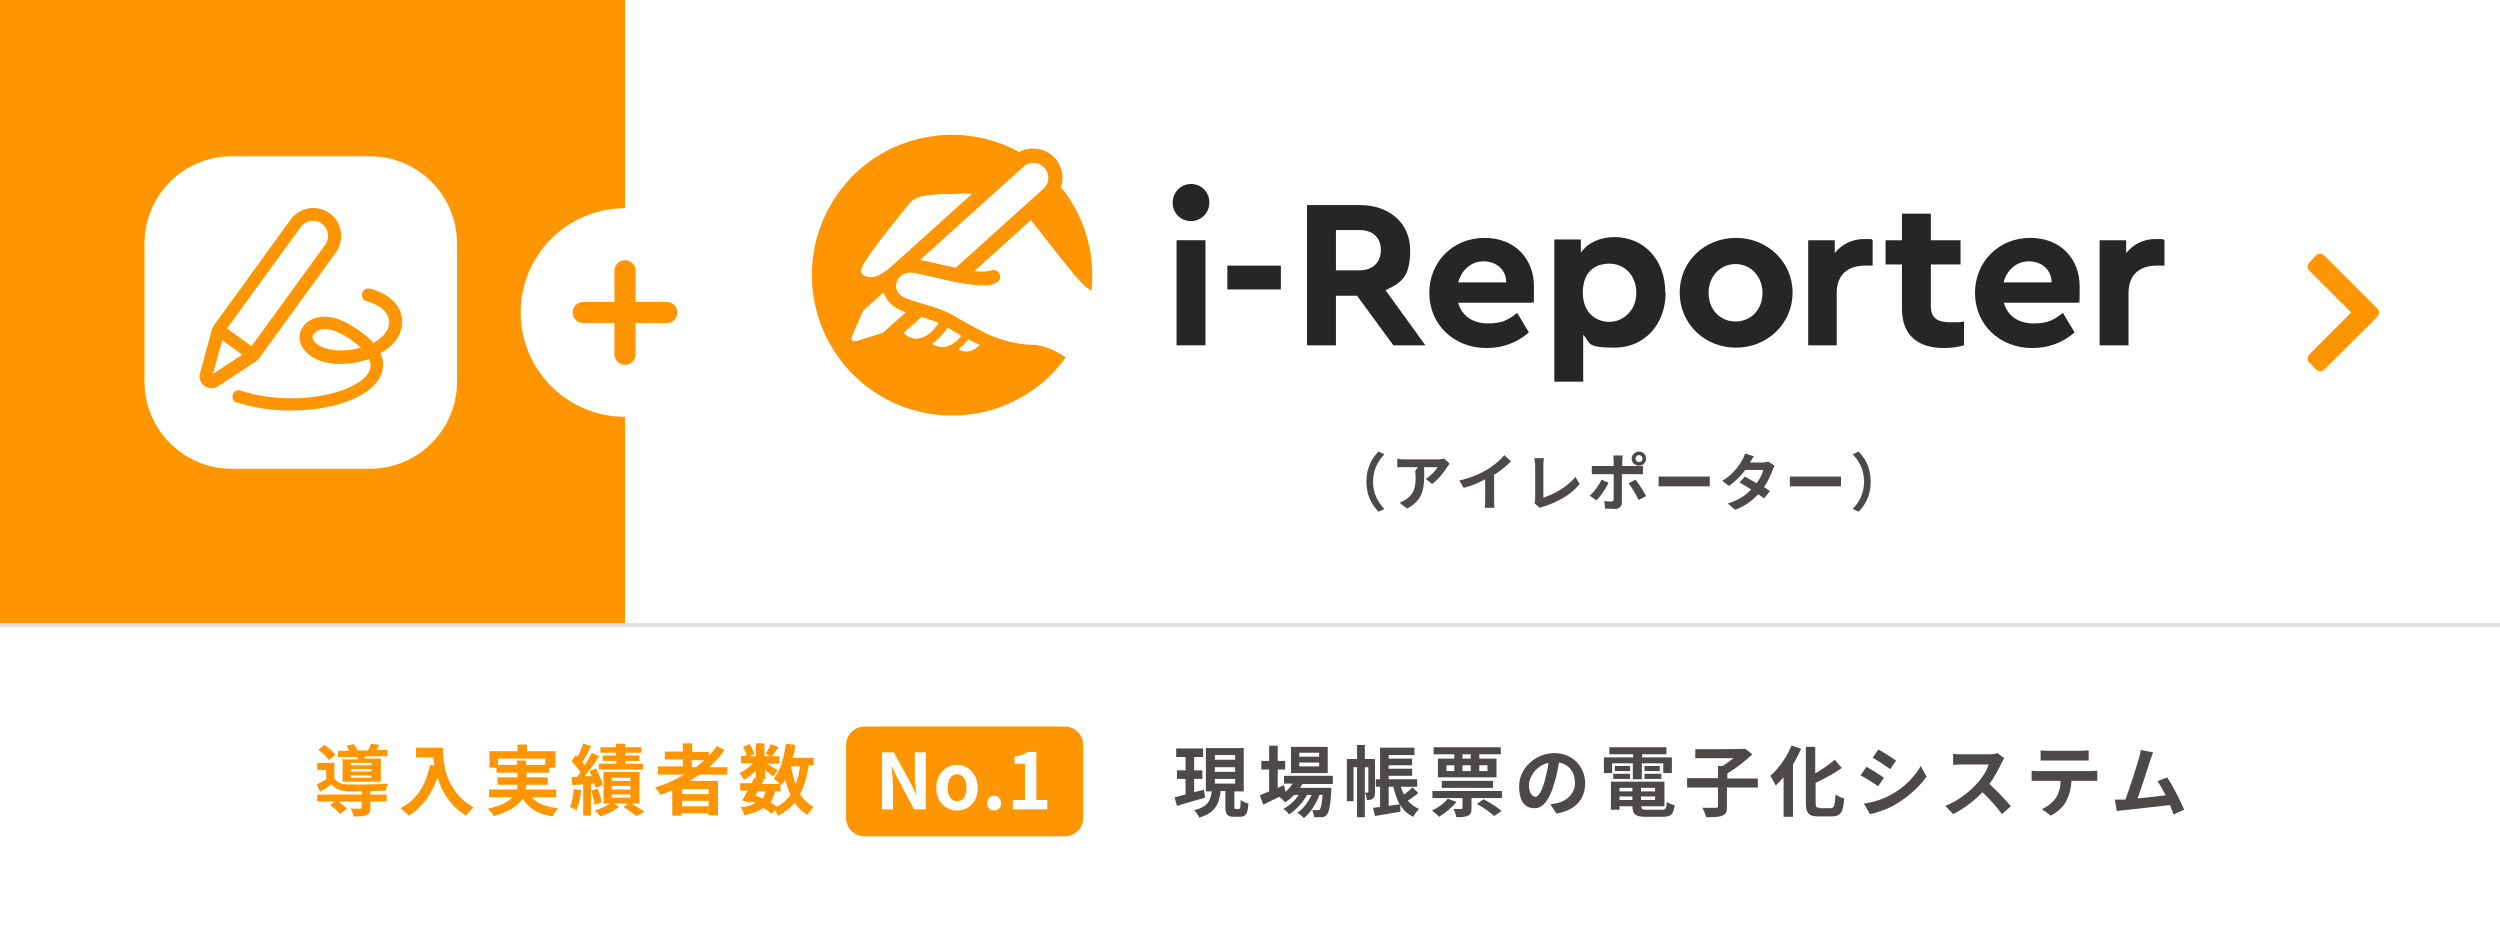
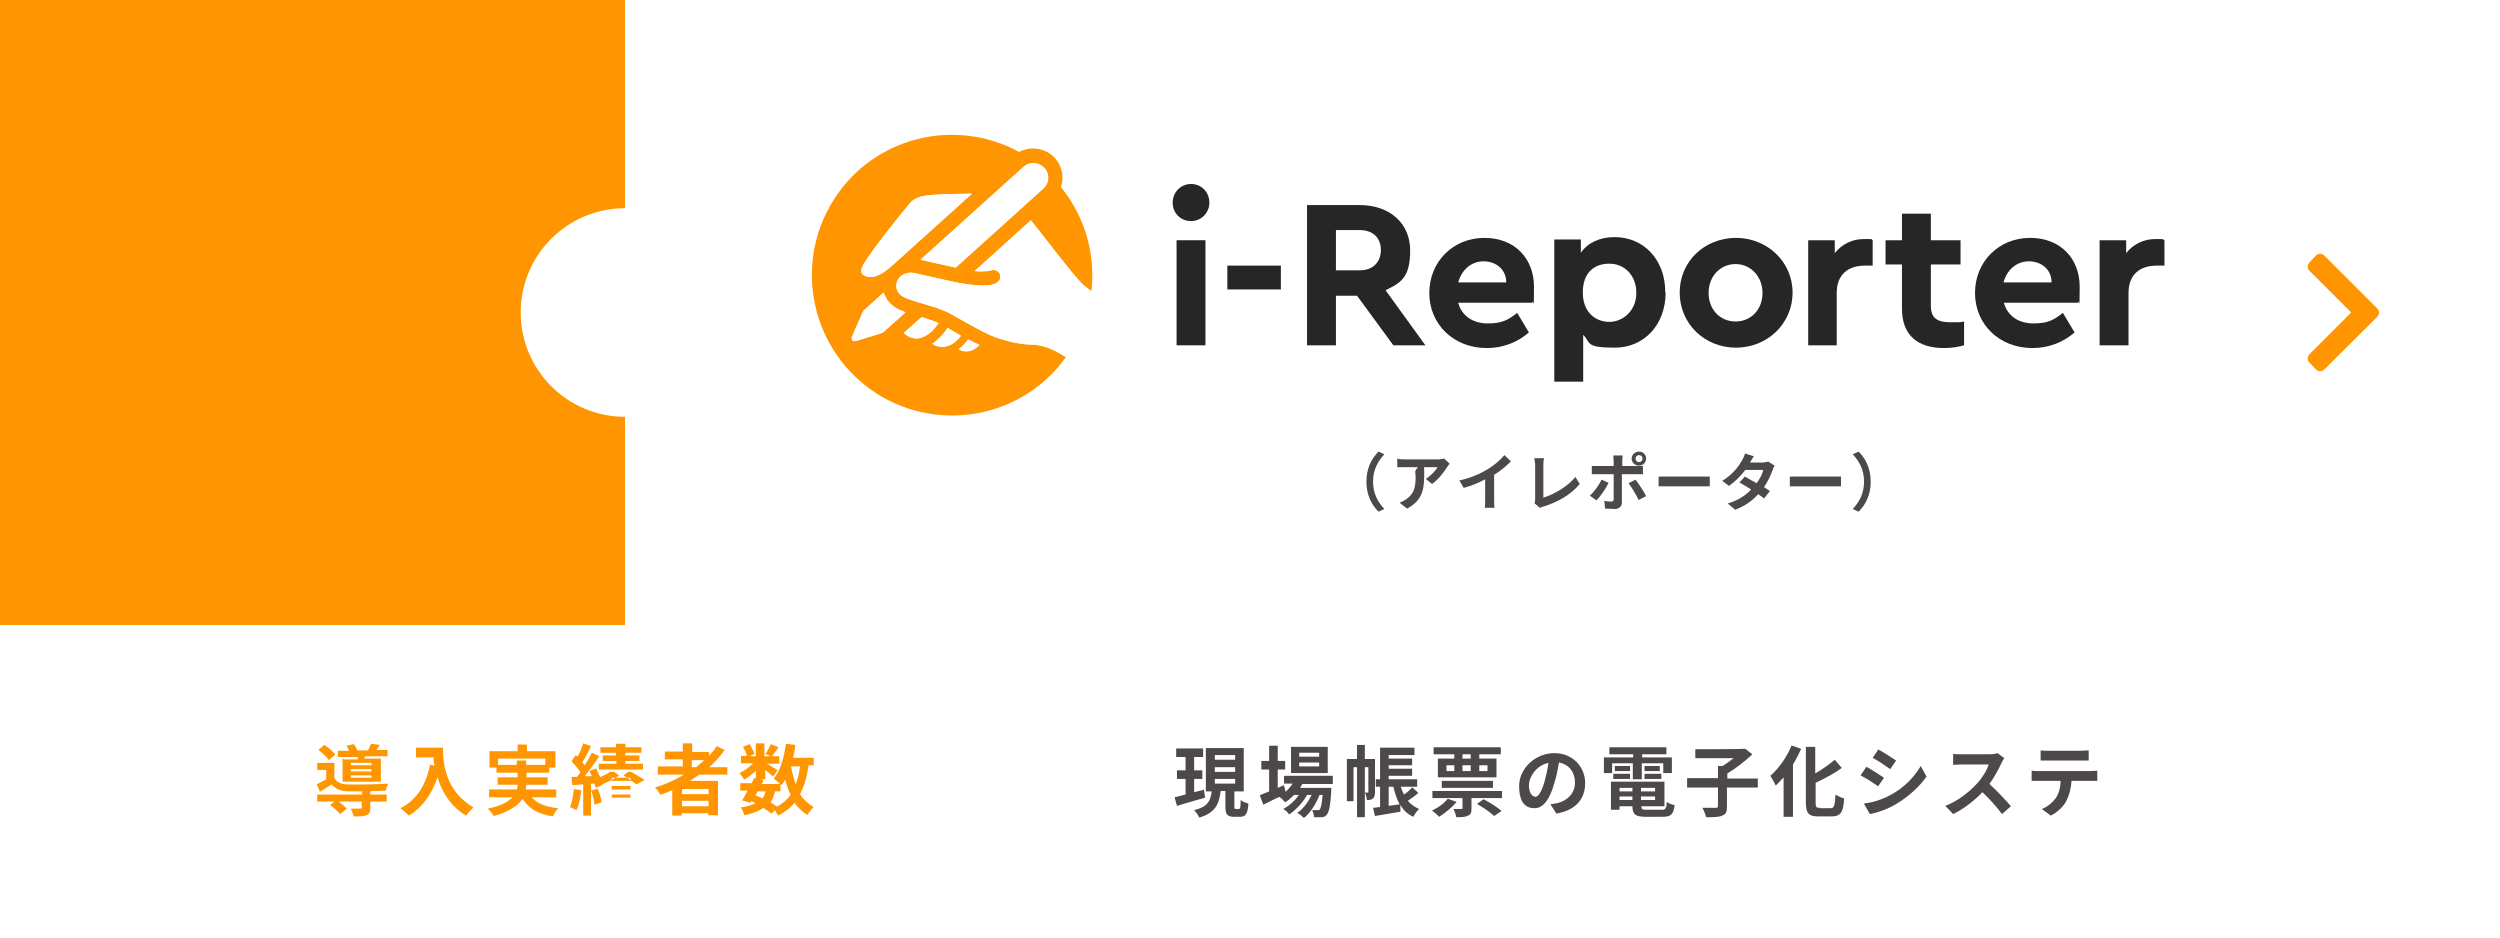
<svg xmlns="http://www.w3.org/2000/svg" id="_レイヤー_1" version="1.1" viewBox="0 0 640 240">
  <defs>
    <style>
      .st0 {
        fill: #e0e0e0;
        fill-rule: evenodd;
      }

      .st1 {
        fill: #4c4948;
      }

      .st2 {
        fill: #fff;
      }

      .st3 {
        fill: #262626;
      }

      .st4 {
        fill: #ff9500;
      }
    </style>
  </defs>
  <rect class="st2" width="640" height="240" />
  <g>
    <g>
      <path class="st1" d="M352.9,131l1.5-.7c-1.6-1.7-2.9-3.9-2.9-7s1.3-5.3,2.9-7l-1.5-.7c-1.7,1.7-3.1,4.2-3.1,7.7s1.4,6,3.1,7.7Z" />
      <path class="st1" d="M362.3,120.7c0,.5.1.9.1,1.4,0,2.6-.4,4.3-2.4,5.7-.6.4-1.2.7-1.7.9l1.9,1.5c4.4-2.3,4.4-5.6,4.4-9.6s-2.3,0-2.3,0h0ZM369.9,117.4c-.3,0-1.2.2-1.6.2h-8.6c-.7,0-1.4,0-2-.2v2.2c.8,0,1.3,0,2,0h8.3c-.4.8-1.7,2.2-3,3l1.6,1.3c1.6-1.1,3.1-3.1,3.9-4.4.1-.2.5-.6.6-.8l-1.3-1.2h.1Z" />
      <path class="st1" d="M382.6,121.5c1.6-1,3-2.2,4.2-3.4l-1.7-1.6c-.9,1.2-2.6,2.6-4.2,3.6-1.8,1.1-4.5,2.3-7.3,2.9l1.1,1.9c1.9-.5,3.9-1.3,5.5-2.2v5.2c0,.7,0,1.7-.1,2.1h2.5c-.1-.4-.1-1.4-.1-2.1v-6.5h.1Z" />
      <path class="st1" d="M394.1,130.1c.4-.2.7-.4,1-.4,3.8-1.2,7.1-3.1,9.3-5.8l-1.1-1.8c-2,2.5-5.6,4.5-8.2,5.3v-8.3c0-.6,0-1.2.2-1.8h-2.5c0,.4.2,1.2.2,1.8v8.7c0,.4,0,.6-.2,1l1.5,1.3h-.2Z" />
      <path class="st1" d="M419.6,116.5c.5,0,.9.4.9.9s-.4.9-.9.9-.9-.4-.9-.9.4-.9.9-.9ZM419.6,119.2c1,0,1.8-.8,1.8-1.8s-.8-1.8-1.8-1.8-1.9.8-1.9,1.8.8,1.8,1.9,1.8ZM410,122.8c-.6,1.3-1.9,3.1-3,4.1l1.7,1.2c.9-.9,2.4-3,3.1-4.5l-1.8-.8h0ZM419.1,121.4h1.5v-2.1c-.4,0-1.1,0-1.6,0h-3.7v-1.3c0-.4.1-1.2.1-1.4h-2.4c0,.3.1,1,.1,1.4v1.3h-4.1c-.5,0-1.1,0-1.5,0v2.1h5.6v6.4c0,.4-.2.6-.6.6s-1.1,0-1.8-.2l.2,2c.8,0,1.8.1,2.6.1s1.7-.6,1.7-1.5v-7.4h3.9ZM416.9,123.7c.8,1,1.9,2.9,2.6,4.3l1.9-1c-.6-1.2-1.9-3.2-2.7-4.2,0,0-1.8.9-1.8.9Z" />
      <path class="st1" d="M424.6,124.5h13.1v-2.5h-13.1v2.5Z" />
      <path class="st1" d="M452.7,118.2c-.4,0-.9.2-1.4.2h-3.3c.2-.3.6-1.1,1-1.6l-2.3-.7c-.1.6-.5,1.3-.7,1.7-.8,1.4-2.3,3.6-5.1,5.3l1.7,1.3c1.6-1.1,3.1-2.6,4.2-4.1h4.6c-.2,1-.9,2.3-1.7,3.4-1.1-.6-2.2-1.2-3-1.7l-1.4,1.5c.8.5,1.9,1.1,3,1.8-1.3,1.4-3.1,2.7-6,3.6l1.9,1.6c2.6-1,4.5-2.4,5.9-4,.6.4,1.1.8,1.5,1.1l1.5-1.9c-.4-.3-1-.6-1.5-1,1-1.5,1.8-3.2,2.2-4.4.1-.4.4-.8.5-1.1l-1.6-1h0Z" />
      <path class="st1" d="M458.2,124.5h13.1v-2.5h-13.1v2.5Z" />
      <path class="st1" d="M475.8,115.6l-1.5.7c1.6,1.7,2.9,3.9,2.9,7s-1.3,5.3-2.9,7l1.5.7c1.7-1.7,3.1-4.2,3.1-7.7s-1.4-6-3.1-7.7Z" />
    </g>
    <g id="c">
      <g id="d">
        <rect class="st3" x="301.2" y="61.5" width="7.4" height="26.9" />
        <path class="st3" d="M327.9,74.1h-13.7v-6.1h13.7v6.1Z" />
        <path class="st3" d="M356.7,88.4l-9.3-12.7h-5.4v12.7h-7.4v-35.9h13.5c7.6,0,12.9,4.6,12.9,11.6s-2.4,8.3-6.3,10.2l10.2,14.1h-8.2ZM342,69.2h6.1c3.4,0,5.4-2.1,5.4-5.2s-2-5.1-5.4-5.1h-6.1v10.3Z" />
        <path class="st3" d="M392.2,77.5h-18.9c.9,3.4,3.8,5.3,7.6,5.3s5.3-1,7.5-2.7l3,5c-3,2.6-6.7,4-10.8,4-8.5,0-14.7-6.1-14.7-14.1s6.1-14.1,14.1-14.1,12.7,5.5,12.7,12.5-.2,3.1-.4,4h-.1ZM373.3,72.3h12.3c0-3.4-2.7-5.4-5.8-5.4s-5.6,2.1-6.5,5.4Z" />
        <path class="st3" d="M426.4,74.9c0,8.1-5.4,14.1-13,14.1s-6.1-1.2-8.1-3.3v12h-7.4v-36.4h6.8v3.4c1.8-2.6,4.9-4,8.6-4,7.6,0,13,5.9,13,14v.2ZM418.9,75c0-4.6-3.1-7.5-6.9-7.5s-6.8,2.2-6.8,7.4,3.4,7.5,6.8,7.5,6.9-2.8,6.9-7.4Z" />
        <path class="st3" d="M458.9,74.9c0,8-6.5,14.1-14.5,14.1s-14.4-6.1-14.4-14.1,6.4-14,14.4-14,14.5,6.1,14.5,14ZM437.4,75c0,4.2,2.9,7.3,6.9,7.3s6.9-3.1,6.9-7.3-3-7.4-6.9-7.4-6.9,3.1-6.9,7.4Z" />
        <path class="st3" d="M479.4,61.5v6.5h-2c-4.2,0-7.2,2.2-7.2,7v13.4h-7.3v-26.9h6.8v3.3c1.8-2.3,4.5-3.6,7.4-3.6s1.7,0,2.4.3h0Z" />
        <path class="st3" d="M502.8,82.3v6.1c-1.5.4-3.1.7-5.1.7-6.7,0-10.8-3.2-10.8-10.1v-11.3h-4.2v-6.2h4.2v-6.8h7.4v6.8h7.6v6.2h-7.6v10.6c0,3.1,1.6,4.2,5,4.2s2.1,0,3.5-.2h0Z" />
        <path class="st3" d="M531.9,77.5h-18.9c.9,3.4,3.8,5.3,7.6,5.3s5.3-1,7.5-2.7l3,5c-3,2.6-6.7,4-10.8,4-8.5,0-14.7-6.1-14.7-14.1s6.1-14.1,14.1-14.1,12.7,5.5,12.7,12.5-.2,3.1-.4,4h0ZM512.9,72.3h12.3c0-3.4-2.7-5.4-5.8-5.4s-5.6,2.1-6.5,5.4Z" />
        <path class="st3" d="M554.1,61.5v6.5h-2c-4.2,0-7.2,2.2-7.2,7v13.4h-7.4v-26.9h6.8v3.3c1.8-2.3,4.5-3.6,7.4-3.6s1.7,0,2.4.3h0Z" />
        <path class="st3" d="M309.6,51.9c0,2.6-2.1,4.7-4.7,4.7s-4.7-2-4.7-4.7,2.1-4.8,4.7-4.8,4.7,2,4.7,4.8Z" />
        <path class="st4" d="M272.8,91.4s-4.2-3.1-8.8-3.2c-2.2,0-5.2-.5-9.3-1.9-3.2-1.2-10.5-5.5-10.5-5.5-1.5-.9-3.3-1.6-5.1-2.2-2.6-.9-5.3-1.5-7.2-2.3-2-.8-2.8-2.3-2.3-4.1.5-1.7,2.4-2.7,4.5-2.3,2,.4,9.9,2.3,11.8,2.6,3,.5,6.5.9,8.3.3,1.7-.5,2.1-1.6,1.8-2.5-.3-1-1.5-1.4-2.3-1.1-1,.4-3.2.3-4.2.2l14.4-13c2,2.4,11.1,14.6,13.6,16.7.3.3,1.8,1.4,1.9,1.4h0c1.1-9.5-1.7-19.1-7.8-26.6.9-2.6.3-5.6-1.8-7.7-2.4-2.4-6.1-2.8-8.9-1.3-16.5-9-37.4-3.8-47.5,12.3-10.6,16.8-5.6,38.9,11.1,49.6,16.2,10.2,37.4,6,48.4-9.4h-.1ZM262.1,42.7c1.5-1.4,3.9-1.2,5.3.3s1.3,3.9-.3,5.3h0l-22.4,20.2c-1.5-.3-7.6-1.7-9-2l26.4-23.8ZM220.8,68.2c1.5-3.1,9.4-12.9,11.9-15.9,1.2-1.5,2.5-1.8,3.2-2,2.6-.7,11.1-.7,12.9-.7l-20.2,18.2c-1,.8-4.4,4.3-7.4,2.7-.9-.5-.8-1.3-.4-2.3ZM225.9,85.2l-6.8,2.1c-.4,0-.7,0-.9-.2,0,0-.3-.4-.1-.9l2.8-6.4c0,0,.1-.2.2-.3l5.1-4.6c0,.3.7,1.5,1,2,.8,1.1,1.9,1.9,3.2,2.5.3,0,1.4.5,1.4.5l-5.6,5s-.2,0-.3.2h0ZM231.4,85.2l4.5-4c.2,0,3.8,1.2,4.4,1.5-2.1,3.2-4.2,3.7-5,3.9-1.5.2-3.2-.5-3.8-1.4h0ZM241.7,88.8c-.7,0-2.1,0-3-.8,1.4-.9,3-2.6,3.9-4.1.4.2,3.1,1.9,3.4,2-1.3,1.7-2.7,2.7-4.3,2.8h0ZM248.1,89.9c-.7,0-1.8,0-2.7-.5.9-.7,1.7-1.5,2.4-2.5.9.5,1.9,1,2.9,1.4-.8.8-1.7,1.4-2.7,1.6h.1Z" />
        <path class="st2" d="M244.6,68.5l22.4-20.2h0c1.5-1.4,1.7-3.8.3-5.3-1.4-1.5-3.7-1.7-5.3-.3l-26.4,23.8c1.4.3,7.5,1.7,9,2h0Z" />
        <path class="st2" d="M230.4,79.4c-1.3-.6-2.4-1.5-3.2-2.5-.3-.5-.9-1.6-1-2l-5.1,4.6s-.2.2-.2.3l-2.8,6.4c-.2.4,0,.8.1.9s.4.4.9.2l6.8-2.1c.1,0,.2,0,.3-.2l5.6-5s-1.1-.4-1.4-.5h0Z" />
        <path class="st2" d="M221.2,70.5c3,1.6,6.4-1.9,7.4-2.7l20.2-18.2c-1.7,0-10.3,0-12.9.7-.7.2-2,.5-3.2,2-2.5,3-10.4,12.8-11.9,15.9-.5,1-.5,1.8.4,2.3Z" />
        <path class="st2" d="M242.6,83.9c-.9,1.5-2.5,3.1-3.9,4.1.9.7,2.3.9,3,.8,1.6-.2,3-1.1,4.3-2.8-.3-.2-3.1-1.8-3.4-2h0Z" />
        <path class="st2" d="M245.4,89.4c.9.6,2,.7,2.7.5,1-.2,1.9-.8,2.7-1.6-1-.5-2-.9-2.9-1.4-.7,1-1.5,1.8-2.4,2.5h-.1Z" />
        <path class="st2" d="M240.3,82.7c-.6-.3-4.2-1.5-4.4-1.5l-4.5,4c.7.9,2.3,1.7,3.8,1.4.9-.2,2.9-.7,5-3.9h0Z" />
        <path class="st2" d="M279.4,74.5s-1.6-1.2-1.9-1.4c-2.5-2.2-11.6-14.4-13.6-16.7l-14.4,13c1,0,3.2.2,4.2-.2.8-.3,2,0,2.3,1.1.3.9,0,2-1.8,2.5-1.7.6-5.2.2-8.3-.3-1.9-.3-9.8-2.2-11.8-2.6s-4,.6-4.5,2.3c-.5,1.8.3,3.2,2.3,4.1,1.9.8,4.6,1.5,7.2,2.3,1.8.6,3.7,1.3,5.1,2.2,0,0,7.4,4.3,10.5,5.5,4.1,1.4,7.1,1.9,9.3,1.9,4.5,0,8.7,3.2,8.8,3.2h0c3.5-4.9,5.8-10.8,6.5-16.9h.1Z" />
      </g>
    </g>
  </g>
  <rect class="st4" width="160" height="160" />
  <g>
-     <path class="st2" d="M94.7,120h-35.4c-12.3,0-22.3-10-22.3-22.3v-35.4c0-12.3,10-22.3,22.3-22.3h35.4c12.3,0,22.3,10,22.3,22.3v35.4c0,12.3-10,22.3-22.3,22.3Z" />
    <g>
      <path class="st4" d="M84.4,54.6c-3.2-2.3-7.7-1.6-10,1.6l-19.5,26.9c-.3.4-.5.9-.7,1.4l-3,11.1h0c-.3,1,0,2.1.8,2.9,1,1,2.6,1.2,3.8.4h0s9.6-6.3,9.6-6.3c.4-.3.8-.7,1.1-1.1l19.5-26.9c2.3-3.2,1.6-7.7-1.6-10ZM54.5,95.7l2.4-8.6,5.1,3.7-7.4,4.9ZM83.3,62.6l-18.9,26-6.3-4.5,18.9-26c1.3-1.7,3.7-2.1,5.4-.9,1.7,1.3,2.1,3.7.9,5.4Z" />
      <path class="st4" d="M60.6,103.1c-.9-.3-1.3-1.2-1-2.1.3-.9,1.2-1.3,2.1-1,7.2,2.4,16.4,2.7,24.4.4,2.4-.7,10.6-3.6,8.4-8.5-3.4,1.3-12.9,2.9-16.9-2.7-1.4-1.9-1.2-4.4.4-6.1,1.9-2.1,6.2-3.3,11.9.2,2.6,1.6,4.5,3.1,5.7,4.5,2.3-1.3,3.8-3,4-4.8.5-4.2-5.1-5.7-5.7-5.9-.9-.2-1.4-1.1-1.2-2,.2-.9,1.1-1.4,2-1.2,4.2,1,8.8,4.1,8.2,9.4-.3,2.8-2.3,5.4-5.5,7.1,2.8,6.3-3.4,11.3-11.8,13.4-6.9,1.7-16.3,2-25-.8ZM81.8,84.5c-1.7.5-2.2,1.7-1.5,2.7,1.6,2.3,6.7,3.3,12.1,1.8-4.2-3.7-7.9-5.3-10.6-4.6Z" />
    </g>
  </g>
  <circle class="st2" cx="160" cy="80" r="26.7" />
-   <path class="st4" d="M170.7,77.3h-8v-8c0-1.5-1.2-2.7-2.7-2.7s-2.7,1.2-2.7,2.7v8h-8c-1.5,0-2.7,1.2-2.7,2.7s1.2,2.7,2.7,2.7h8v8c0,1.5,1.2,2.7,2.7,2.7s2.7-1.2,2.7-2.7v-8h8c1.5,0,2.7-1.2,2.7-2.7s-1.2-2.7-2.7-2.7Z" />
  <path class="st4" d="M608.5,81.2c.7-.7.7-1.7,0-2.3l-13.4-13.4c-.7-.7-1.7-.7-2.3,0l-1.5,1.6c-.7.7-.7,1.7,0,2.3l10.6,10.6-10.6,10.6c-.7.7-.7,1.7,0,2.3l1.5,1.6c.7.7,1.7.7,2.3,0,0,0,13.4-13.3,13.4-13.3Z" />
-   <path class="st0" d="M0,159.5h640v1H0v-1Z" />
  <g>
    <g>
-       <path class="st4" d="M272.6,186h-51.3c-2.6,0-4.7,2.1-4.7,4.7v18.7c0,2.6,2.1,4.7,4.7,4.7h51.3c2.6,0,4.7-2.1,4.7-4.7v-18.7c0-2.6-2.1-4.7-4.7-4.7Z" />
      <path class="st4" d="M95.1,195.9h-5.3v-.6h5.3v.6ZM95.1,197.5h-5.3v-.6h5.3v.6ZM95.1,199.1h-5.3v-.6h5.3v.6ZM87.7,194.2v5.9h9.8v-5.9h-4.3l.3-.6h5.7v-1.6h-2.9c.3-.4.6-.8.9-1.3l-2.2-.3c-.2.5-.5,1.1-.8,1.7h-2.7c-.2-.5-.6-1.2-.9-1.6l-1.9.4c.2.4.5.9.7,1.3h-2.9v1.6h5.1c0,.2,0,.4,0,.6h-3.4l-.4-.2ZM85.8,193.1c-.6-.8-1.8-1.8-2.8-2.4l-1.5,1.3c1,.7,2.2,1.8,2.7,2.6l1.6-1.4h0ZM94.8,202.5c1.5,0,2.9,0,4-.1,0-.5.4-1.4.6-1.8-2.7.2-7.9.3-10.3.2-1.7,0-2.9-.5-3.5-1.6v-3.9h-4.4v1.8h2.3v2.4c-.8.5-1.7.9-2.4,1.3l.8,1.9c1.1-.7,2.1-1.3,3-1.9,1,1.2,2.3,1.7,4.3,1.8h3.5v.8h-11.5v1.8h4.4l-1.1.9c.9.6,2.1,1.7,2.6,2.3l1.7-1.4c-.5-.5-1.3-1.2-2.1-1.8h5.9v1.5c0,.2,0,.3-.4.3h-2.4c.3.6.6,1.4.7,2,1.5,0,2.5,0,3.3-.3s1-.9,1-1.9v-1.6h4.2v-1.8h-4.2v-.8h0Z" />
      <path class="st4" d="M106.5,191.5v2.4h4.5c0,.7,0,1.4.3,2.1l-1.2-.2c-1.1,5.2-3.4,9-7.6,11.1.6.5,1.7,1.4,2.2,1.9,3.4-2.1,5.8-5.4,7.3-9.8,1.1,3.6,3.2,7.3,7.3,9.8.4-.6,1.4-1.6,1.9-2.1-7.3-4.3-7.8-11.5-7.8-15.3h-6.9Z" />
      <path class="st4" d="M127.5,195.8v-1.6h12.1v1.6h-4.9v-1.1h-2.4v1.1h-4.8ZM142.4,204.1v-2h-7.8c0-.4.1-.8.2-1.2h5.4v-1.9h-5.4v-1.2h5.8v-1.3h1.6v-4.2h-7.3v-1.7h-2.4v1.7h-7.2v4.2h1.8v1.3h5.4v1.2h-5.1v1.9h5.1c0,.4,0,.8-.2,1.2h-7.1v2h6c-1.1,1.2-3,2.2-6.3,2.9.5.5,1.2,1.4,1.5,1.9,4-1.1,6.2-2.7,7.4-4.4,1.6,2.5,3.9,3.9,7.7,4.5.3-.6.9-1.6,1.4-2.1-3.1-.3-5.4-1.2-6.8-2.8h6.5-.2Z" />
-       <path class="st4" d="M157.8,193.4h-3.5v1.4h3.5v.7h-4.5v1.5h11.3v-1.5h-4.5v-.7h3.6v-1.4h-3.6v-.7h4.1v-1.4h-4.1v-.9h-2.4v.9h-4v1.4h4v.7h0ZM146.9,202c-.2,1.7-.4,3.4-1,4.6.5.2,1.3.6,1.7.8.6-1.3,1-3.2,1.2-5.1l-1.9-.3ZM152.2,200.6c.1.4.2.8.3,1.1l1.8-.8c-.2-1.1-1-2.8-1.7-4.2l-1.7.7c.2.4.4.9.6,1.3h-1.8c1.2-1.5,2.6-3.4,3.7-5.1l-1.9-.9c-.5,1-1.1,2.1-1.8,3.2-.2-.2-.4-.5-.6-.8.7-1.1,1.6-2.7,2.2-4.1l-2-.7c-.3,1-.9,2.4-1.4,3.4-.2-.1-.3-.3-.5-.4l-1.1,1.6c.8.8,1.7,1.9,2.3,2.8-.3.4-.6.8-.9,1.2h-1.4l.2,2.1,2.8-.2v8h2v-8.2h1.1-.2ZM151.3,202.4c.5,1.1.8,2.6.9,3.6l1.8-.6c-.1-1-.5-2.4-1-3.5l-1.7.5ZM156.6,203.4h4.8v.8h-4.8v-.8ZM156.6,201.2h4.8v.9h-4.8v-.9ZM156.6,199.1h4.8v.8h-4.8v-.8ZM163.7,205.7v-8.1h-9.2v8.1h1.7c-1,.7-2.6,1.4-3.9,1.8.4.4,1.1,1.1,1.4,1.5,1.6-.5,3.6-1.5,4.8-2.4l-1.3-.9h3.6l-1.2.9c1.2.7,2.5,1.7,3.3,2.3l2.1-1.1c-.8-.6-2.2-1.4-3.4-2.1h2.1,0Z" />
+       <path class="st4" d="M157.8,193.4h-3.5v1.4h3.5v.7h-4.5v1.5h11.3v-1.5h-4.5v-.7h3.6v-1.4h-3.6v-.7h4.1v-1.4h-4.1v-.9h-2.4v.9h-4v1.4h4v.7h0ZM146.9,202c-.2,1.7-.4,3.4-1,4.6.5.2,1.3.6,1.7.8.6-1.3,1-3.2,1.2-5.1l-1.9-.3ZM152.2,200.6c.1.4.2.8.3,1.1l1.8-.8c-.2-1.1-1-2.8-1.7-4.2l-1.7.7c.2.4.4.9.6,1.3h-1.8c1.2-1.5,2.6-3.4,3.7-5.1l-1.9-.9c-.5,1-1.1,2.1-1.8,3.2-.2-.2-.4-.5-.6-.8.7-1.1,1.6-2.7,2.2-4.1l-2-.7c-.3,1-.9,2.4-1.4,3.4-.2-.1-.3-.3-.5-.4l-1.1,1.6c.8.8,1.7,1.9,2.3,2.8-.3.4-.6.8-.9,1.2h-1.4l.2,2.1,2.8-.2v8h2v-8.2h1.1-.2ZM151.3,202.4c.5,1.1.8,2.6.9,3.6l1.8-.6c-.1-1-.5-2.4-1-3.5l-1.7.5ZM156.6,203.4h4.8v.8h-4.8v-.8ZM156.6,201.2h4.8v.9h-4.8v-.9ZM156.6,199.1h4.8v.8h-4.8v-.8ZM163.7,205.7v-8.1h-9.2h1.7c-1,.7-2.6,1.4-3.9,1.8.4.4,1.1,1.1,1.4,1.5,1.6-.5,3.6-1.5,4.8-2.4l-1.3-.9h3.6l-1.2.9c1.2.7,2.5,1.7,3.3,2.3l2.1-1.1c-.8-.6-2.2-1.4-3.4-2.1h2.1,0Z" />
      <path class="st4" d="M177.1,194.6h3.2c-.7.6-1.4,1.2-2.1,1.8h-1.1v-1.8h0ZM181.4,203.3h-6.8v-1.3h6.8v1.3ZM174.6,206.4v-1.4h6.8v1.4h-6.8ZM186.2,198.5v-2.1h-4.6c1.4-1.3,2.8-2.8,3.9-4.4l-2-1c-.6.9-1.3,1.7-2,2.5v-1h-4.3v-2.2h-2.4v2.1h-4.6v2h4.6v1.8h-6.4v2.1h6.7c-2.3,1.4-4.8,2.5-7.4,3.3.5.5,1.1,1.4,1.4,1.9,1-.4,2-.8,3-1.2v6.5h2.4v-.6h6.8v.5h2.5v-8.8h-7.2c.8-.5,1.6-1,2.4-1.6h7.1v.2Z" />
      <path class="st4" d="M199.8,202.6v-1.9l.3.3c.3-.4.6-.9.9-1.4.4,1.4.8,2.7,1.4,3.9-.9,1.2-2,2.2-3.5,3-.5-.3-1-.7-1.6-1.1.5-.8.8-1.7,1.1-2.8h1.5,0ZM194.1,202.6h1.9c-.2.7-.4,1.3-.8,1.8-.6-.3-1.1-.5-1.8-.8l.6-1.1h.1ZM204.8,196.2c-.2,1.8-.6,3.3-1.1,4.6-.5-1.4-.9-3-1.2-4.6h2.3ZM208.3,196.2v-2.2h-5.3c.3-1.1.5-2.1.6-3.3l-2.4-.3c-.5,3.5-1.4,6.9-3.1,8.9.4.3,1.1.9,1.6,1.4h-4.7l.5-1-.9-.2h1.3v-2.4c.8.6,1.6,1.3,2,1.7l1.2-1.6c-.4-.3-1.8-1.1-2.8-1.7h3.2v-1.9h-1.9c.5-.6,1.1-1.4,1.7-2.3l-2-.8c-.3.8-.9,1.8-1.3,2.5l1.3.6h-1.6v-3.3h-2.2v3.3h-1.7l1.3-.6c-.2-.7-.7-1.7-1.2-2.5l-1.7.7c.4.7.9,1.6,1,2.3h-1.5v1.9h3.1c-1,1-2.3,2-3.5,2.5.4.4.9,1.2,1.2,1.7,1-.6,2.1-1.4,3-2.3v1.9h-.4c-.2.3-.4.8-.7,1.3h-2.9v1.9h1.9c-.5,1-1,1.8-1.4,2.5l2.1.6.2-.4c.4.2.8.3,1.1.5-.9.5-2.2.9-3.8,1.1.4.5.8,1.3.9,2,2.1-.4,3.7-1,4.9-1.9.8.5,1.5,1,2.1,1.5l.9-.9c.3.5.6,1,.8,1.4,1.7-.9,3.1-1.9,4.2-3.3.9,1.3,2,2.4,3.3,3.1.4-.6,1.1-1.6,1.6-2-1.4-.8-2.6-1.9-3.5-3.3,1.1-2,1.8-4.5,2.2-7.4h1.1l.2.3Z" />
      <g>
        <path class="st2" d="M225.8,207.2h2.8v-5.9c0-1.7-.2-3.5-.4-5.1h.1l1.5,3.1,4.2,7.9h3v-14.6h-2.8v5.9c0,1.7.2,3.6.4,5.1h0l-1.5-3.2-4.3-7.8h-3v14.7h0Z" />
        <path class="st2" d="M245,207.5c2.8,0,5.3-2.1,5.3-5.8s-2.6-5.9-5.3-5.9-5.3,2.1-5.3,5.9,2.6,5.8,5.3,5.8ZM245,205.1c-1.5,0-2.4-1.4-2.4-3.4s.9-3.5,2.4-3.5,2.4,1.4,2.4,3.5-.8,3.4-2.4,3.4Z" />
        <path class="st2" d="M254.5,207.5c1.1,0,1.8-.8,1.8-1.9s-.8-1.9-1.8-1.9-1.8.8-1.8,1.9.8,1.9,1.8,1.9h0Z" />
        <path class="st2" d="M259.3,207.2h8.8v-2.4h-2.8v-12.3h-2.2c-.9.6-2,1-3.4,1.2v1.8h2.7v9.3h-3.1v2.4h0Z" />
      </g>
    </g>
    <g>
      <path class="st1" d="M308.1,202.2c-.8.2-1.6.4-2.4.6v-3.4h2.1v-2.2h-2.1v-3.4h2.3v-2.2h-6.9v2.2h2.4v3.4h-2.2v2.2h2.2v4c-1.1.3-2,.5-2.8.7l.6,2.2c2-.6,4.7-1.4,7.2-2.1l-.3-2.1h-.1ZM311,199.4h5.2v1.2h-5.2v-1.2ZM311,196.4h5.2v1.2h-5.2v-1.2ZM311,193.3h5.2v1.2h-5.2v-1.2ZM316.4,207.1c-.3,0-.4,0-.4-.6v-3.9h2.4v-11.1h-9.7v11.1h1.5c-.3,2.3-.9,3.9-4.5,4.8.5.5,1.1,1.4,1.3,1.9,4.2-1.2,5.1-3.6,5.5-6.8h1.2v3.9c0,2,.4,2.7,2.2,2.7h1.5c1.5,0,2-.7,2.2-3.4-.6-.1-1.5-.5-2-.9,0,2-.1,2.3-.5,2.3h-.8,0Z" />
      <path class="st1" d="M337.7,193.7h-5.1v-1h5.1v1ZM337.7,196.2h-5.1v-1h5.1v1ZM339.9,191.2h-9.4v6.7h9.4v-6.7ZM341.2,200.6v-2h-12.5v2h2.2c-.5.8-1.1,1.5-1.8,2.1l-.4-1.7-1.6.7v-4.7h1.9v-2.2h-1.9v-3.9h-2.2v3.9h-2v2.2h2v5.6c-.9.4-1.8.7-2.4,1l.9,2.4c1.2-.6,2.6-1.3,4.1-2,.5.3,1.2,1,1.5,1.4.8-.5,1.6-1.2,2.3-1.9h1.2c-1,1.5-2.6,2.9-4,3.6.6.3,1.2.9,1.5,1.4,1.7-1.1,3.6-3.1,4.6-5h1.2c-.9,1.8-2.2,3.6-3.7,4.6.6.3,1.3.9,1.7,1.3,1.6-1.2,3.1-3.6,4-5.9h.8c-.2,2.4-.5,3.4-.7,3.7-.2.2-.3.2-.6.2h-1.4c.3.5.5,1.3.5,1.8h2c.5,0,.9-.2,1.3-.7.5-.6.9-2.2,1.1-6v-.8h-8c.2-.3.4-.6.6-1h7.9-.1Z" />
      <path class="st1" d="M349.4,202.9v-6.5h.9v6.3q0,.2-.1.2h-.8ZM352,194.3h-2.6v-3.6h-2v3.6h-2.6v10.8h1.7v-8.7h.9v12.8h2v-6.3c.3.5.5,1.4.5,1.9.7,0,1.1,0,1.6-.4.4-.3.5-1,.5-1.7v-8.4h0ZM355.5,201.4h1.2c.4,1.7.9,3.2,1.6,4.5-.9.1-1.9.3-2.8.4v-4.9h0ZM361.5,201.6c-.5.6-1.3,1.3-2.1,1.8-.3-.6-.6-1.3-.8-2h4.2v-1.9h-7.3v-.9h6v-1.8h-6v-.9h6v-1.7h-6v-.9h6.6v-1.9h-8.8v8.1h-1.1v1.9h1.1v5.2c-.6,0-1.2.2-1.8.2l.5,2.1c1.8-.3,4.2-.7,6.5-1.1v-1.8c.7,1.4,1.8,2.4,3.3,3.1.3-.6,1-1.6,1.5-2-1.2-.5-2.1-1.2-2.9-2.1.9-.6,1.9-1.3,2.7-2l-1.5-1.4h-.1Z" />
      <path class="st1" d="M376.5,194.2h-2.1v-1.1h2.1v1.1ZM380.8,195.9v1.5h-2.1v-1.5h2.1ZM374.4,195.9h2.1v1.5h-2.1v-1.5ZM370.3,195.9h2v1.5h-2v-1.5ZM372.3,194.2h-4.2v4.8h15v-4.8h-4.4v-1.1h5.5v-1.8h-17.2v1.8h5.3v1.1h0ZM382.2,201.7v-1.8h-13.1v1.8h13.1ZM370.6,204.5c-.9,1.2-2.5,2.3-4,3,.5.4,1.4,1.1,1.8,1.6,1.5-.9,3.3-2.4,4.5-3.8l-2.2-.8h0ZM378.1,205.8c1.6.9,3.5,2.2,4.4,3.1l1.9-1.3c-1-.9-3.1-2.2-4.6-3l-1.7,1.2h0ZM366.7,202.5v1.8h7.7v2.5c0,.2,0,.3-.3.3h-2c.3.6.6,1.4.7,2.1,1.3,0,2.3,0,3-.4.8-.3.9-.9.9-1.9v-2.6h7.8v-1.8h-17.9,0Z" />
      <path class="st1" d="M392.9,203.9c-.7,0-1.5-1-1.5-2.9s1.7-5,5-5.7c-.2,1.6-.6,3.3-1,4.8-.8,2.7-1.6,3.9-2.4,3.9h-.1ZM398.3,208.3c5-.8,7.5-3.7,7.5-7.8s-3.1-7.7-7.9-7.7-9,3.9-9,8.4,1.8,5.7,4,5.7,3.9-2.4,5-6.4c.6-1.8.9-3.7,1.2-5.3,2.6.5,4.1,2.5,4.1,5.2s-2,4.6-4.5,5.2c-.5.1-1.1.2-1.8.3l1.5,2.3h-.1Z" />
      <path class="st1" d="M412.6,195.4h5.4v4.1h2.3v-4.1h5.5v2.5h2.2v-4h-7.6v-.8h6.2v-1.8h-14.6v1.8h6.1v.8h-7.5v4h2.1v-2.5h-.1ZM421,199.4h4.3v-1.3h-4.3v1.3ZM421,196.1v1.3h3.9v-1.3h-3.9ZM417.3,196.1h-3.9v1.3h3.9v-1.3ZM413,199.4h4.3v-1.3h-4.3v1.3ZM414.6,204.8v-.9h3.3v.9h-3.3ZM417.9,201.7v.9h-3.3v-.9h3.3ZM423.7,202.6h-3.6v-.9h3.6v.9ZM420.1,204.8v-.9h3.6v.9h-3.6ZM421.6,207.3c-1.2,0-1.4-.1-1.4-.9h5.9v-6.3h-13.7v7.2h2.2v-.9h3.3c0,2.1.8,2.7,3.5,2.7h4.2c2.2,0,2.8-.6,3.1-3-.6-.1-1.5-.4-2-.8-.1,1.7-.3,2-1.3,2h-3.8Z" />
      <path class="st1" d="M450.1,199.3h-7.9v-1.3c2.2-1.3,4.6-3.2,6.4-4.9l-1.8-1.4h-.5c0,.1-12.3.1-12.3.1v2.3h9.8c-.9.7-1.9,1.4-2.8,2h-1.2v3.1h-7.9v2.4h7.9v4.7c0,.4-.1.5-.6.5h-3.4c.4.6.8,1.8,1,2.4,1.8,0,3.2,0,4.1-.4,1-.4,1.2-1,1.2-2.4v-4.8h7.9v-2.4h0Z" />
      <path class="st1" d="M458.6,190.9c-1.2,3-3.3,5.9-5.4,7.7.4.6,1.1,1.9,1.4,2.5.6-.6,1.3-1.3,2-2.1v10.1h2.4v-13.4c.8-1.3,1.5-2.7,2.1-4l-2.3-.8h-.2ZM465.9,206.8c-1,0-1.1-.2-1.1-1.4v-5c2.3-1.1,4.8-2.4,6.7-3.8l-1.8-2.1c-1.3,1.1-3.1,2.4-5,3.5v-6.8h-2.4v14.2c0,2.8.7,3.6,3.2,3.6h3.4c2.4,0,3-1.2,3.2-4.6-.6-.1-1.6-.6-2.2-1-.2,2.8-.3,3.5-1.3,3.5h-2.9.2Z" />
      <path class="st1" d="M480.9,191.8l-1.5,2.2c1.3.7,3.4,2.1,4.5,2.9l1.5-2.2c-1-.7-3.2-2.1-4.5-2.8h0ZM477.2,205.8l1.5,2.6c1.8-.3,4.6-1.3,6.6-2.5,3.2-1.9,6-4.4,7.9-7.1l-1.5-2.7c-1.6,2.8-4.3,5.6-7.7,7.4-2.2,1.2-4.5,1.9-6.8,2.2h0ZM477.8,196.3l-1.5,2.2c1.4.7,3.4,2,4.5,2.8l1.5-2.2c-1-.7-3.2-2.1-4.5-2.8Z" />
      <path class="st1" d="M511.5,192.8c-.4.1-1.2.3-2.1.3h-7c-.6,0-1.8,0-2.4-.1v2.8c.4,0,1.5-.1,2.4-.1h6.7c-.4,1.4-1.6,3.4-3,4.9-1.9,2.1-4.9,4.5-8.1,5.7l2,2.1c2.7-1.3,5.4-3.4,7.5-5.6,1.9,1.8,3.7,3.8,5,5.6l2.3-2c-1.2-1.4-3.6-4-5.5-5.7,1.3-1.8,2.4-3.9,3.1-5.4.2-.4.5-1,.7-1.2l-1.6-1.2h0Z" />
      <path class="st1" d="M532.5,194.7h2.2v-2.6c-.7,0-1.5.1-2.2.1h-8c-.7,0-1.5,0-2.1-.1v2.6h10.1ZM522,197.4c-.6,0-1.3,0-1.9-.1v2.6h7.4c0,1.7-.4,3.1-1.2,4.4-.8,1.1-2.2,2.3-3.6,2.8l2.3,1.7c1.8-.9,3.3-2.4,4-3.8.7-1.4,1.2-3.1,1.3-5.1h6.6v-2.6c-.5,0-1.4.1-1.8.1h-13.1Z" />
-       <path class="st1" d="M559.1,207.2c-.9-2.2-2.9-6.1-4.3-8.2l-2.5,1c.7.9,1.4,2.2,2.1,3.6-2,.2-4.8.6-7.2.8,1-2.7,2.6-7.7,3.2-9.6.3-.9.6-1.6.8-2.2l-3.2-.6c0,.6-.2,1.3-.5,2.3-.6,2.1-2.3,7.5-3.4,10.4h-2.7l.5,2.9c.6,0,1.4-.2,1.9-.2,2.5-.3,8.5-.9,11.7-1.3.4.9.7,1.7.9,2.4l2.7-1.2h0Z" />
    </g>
  </g>
</svg>